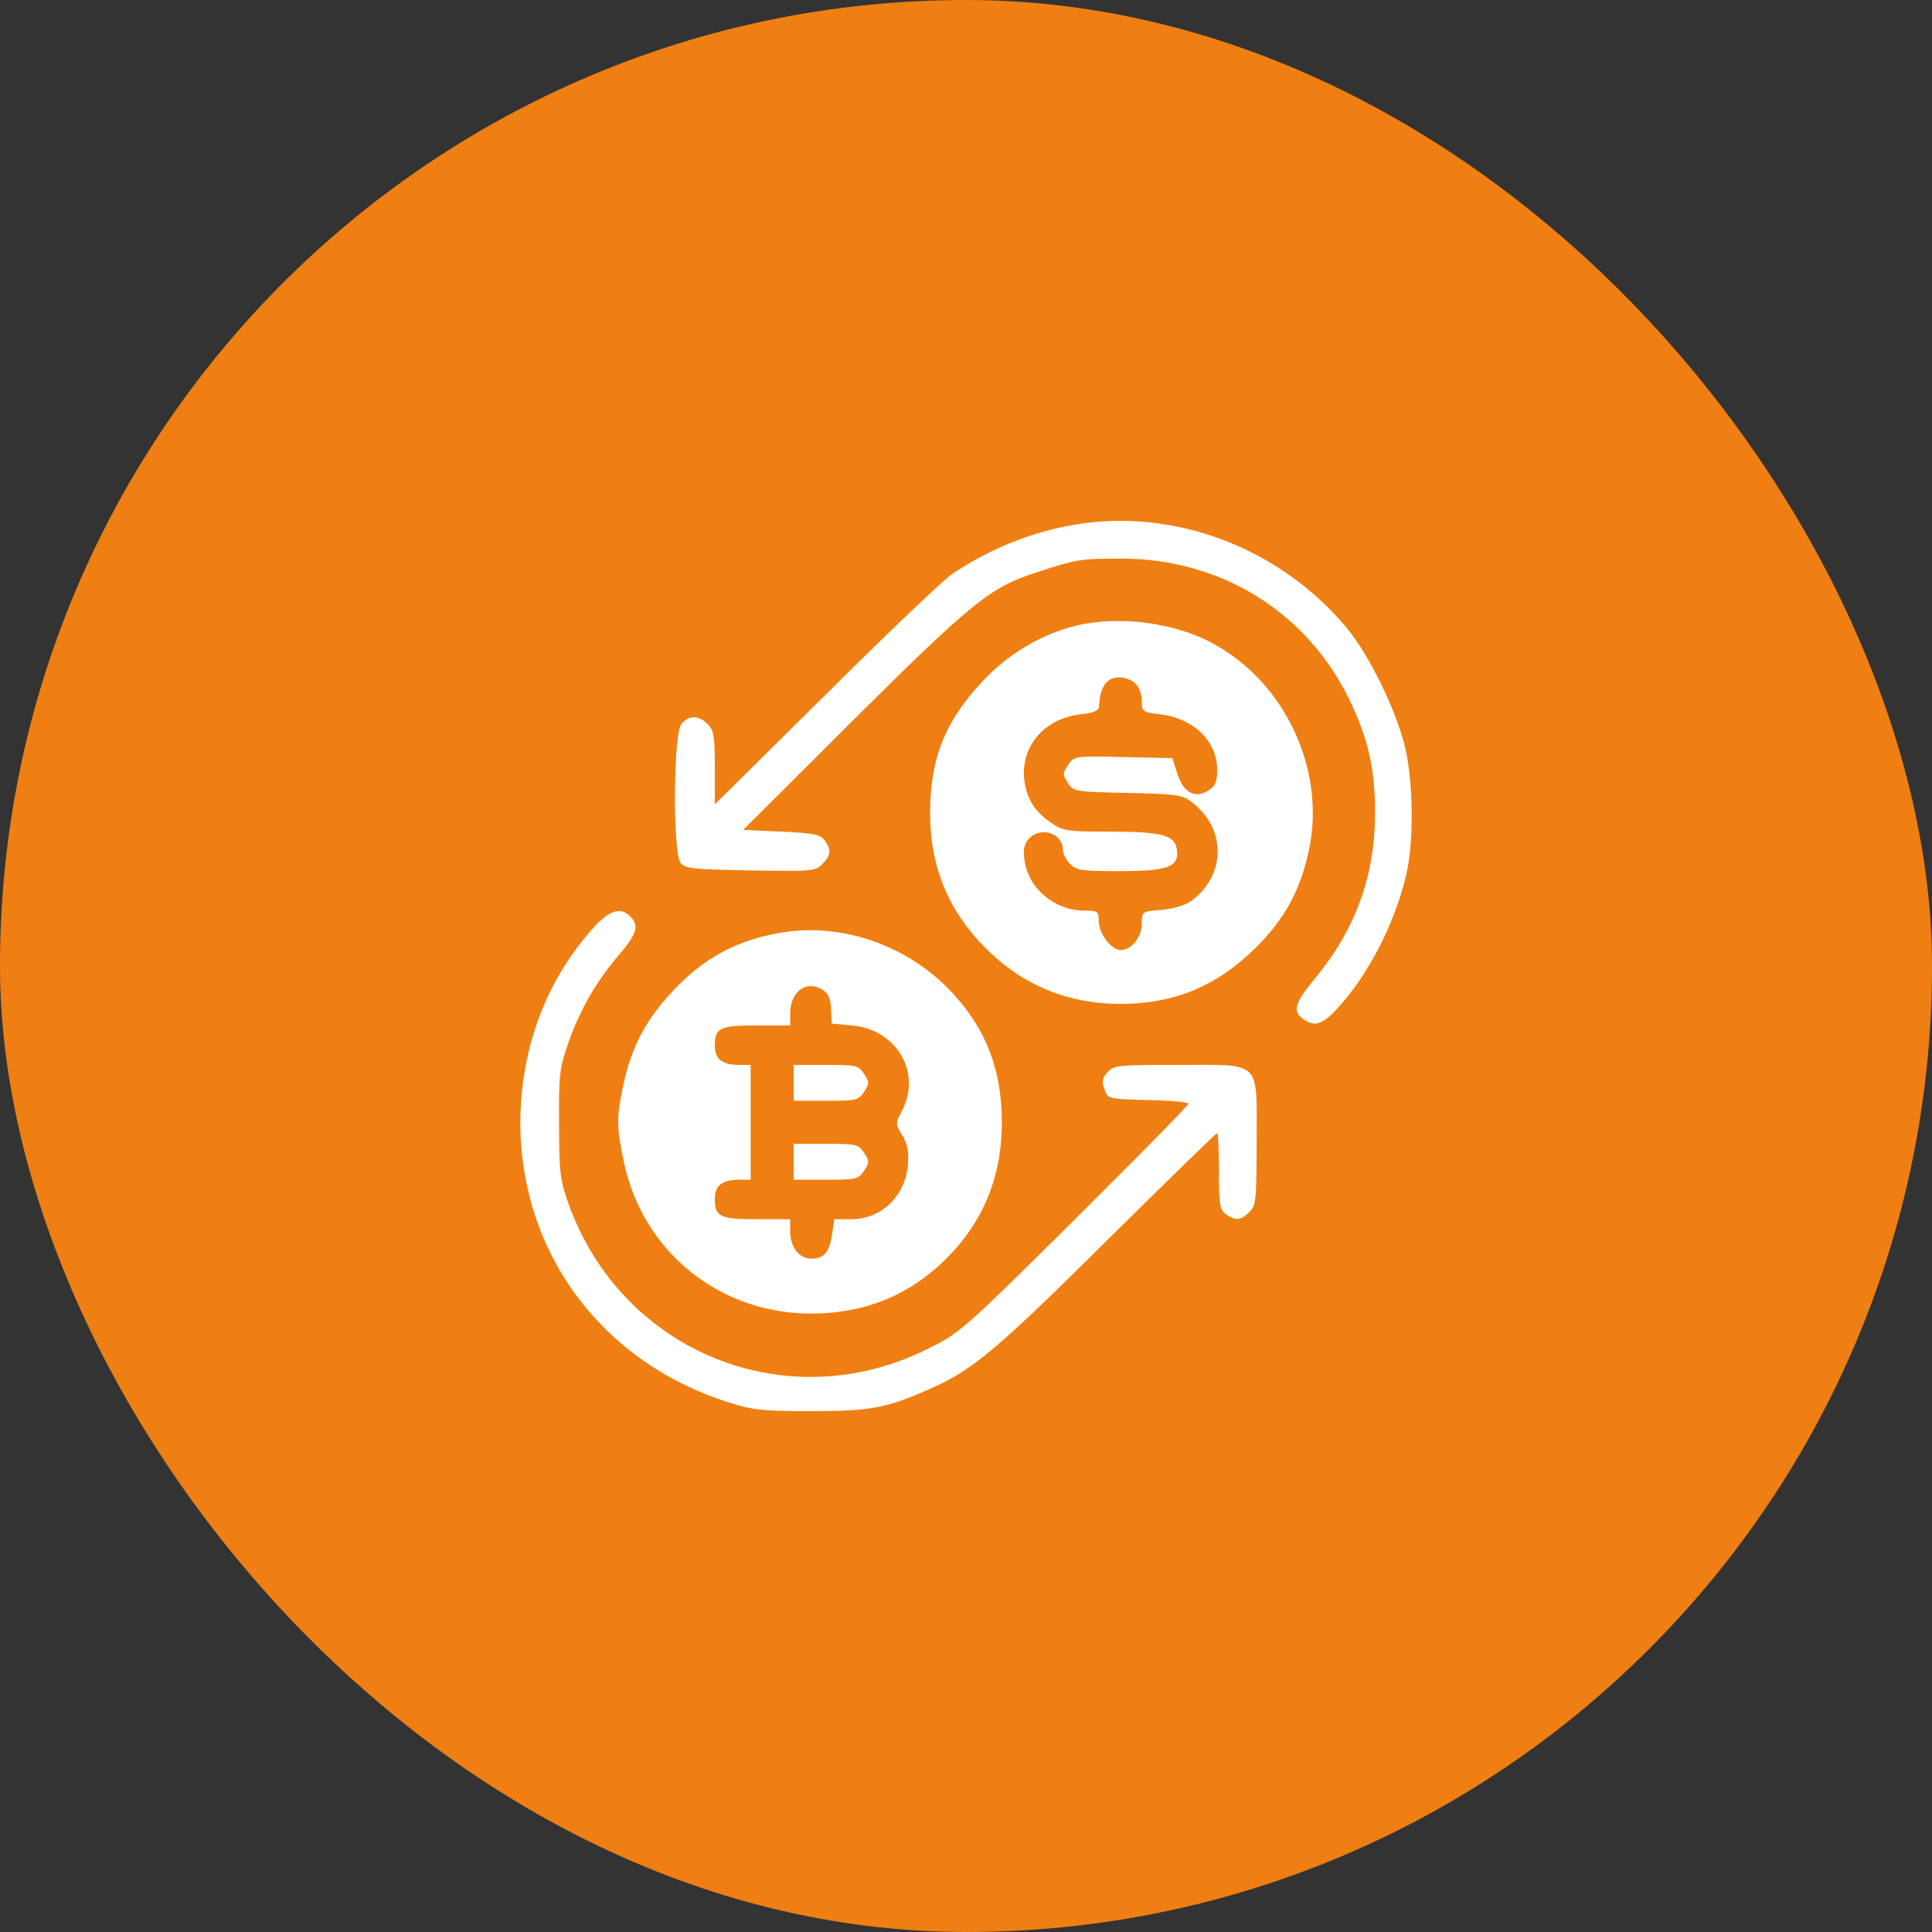
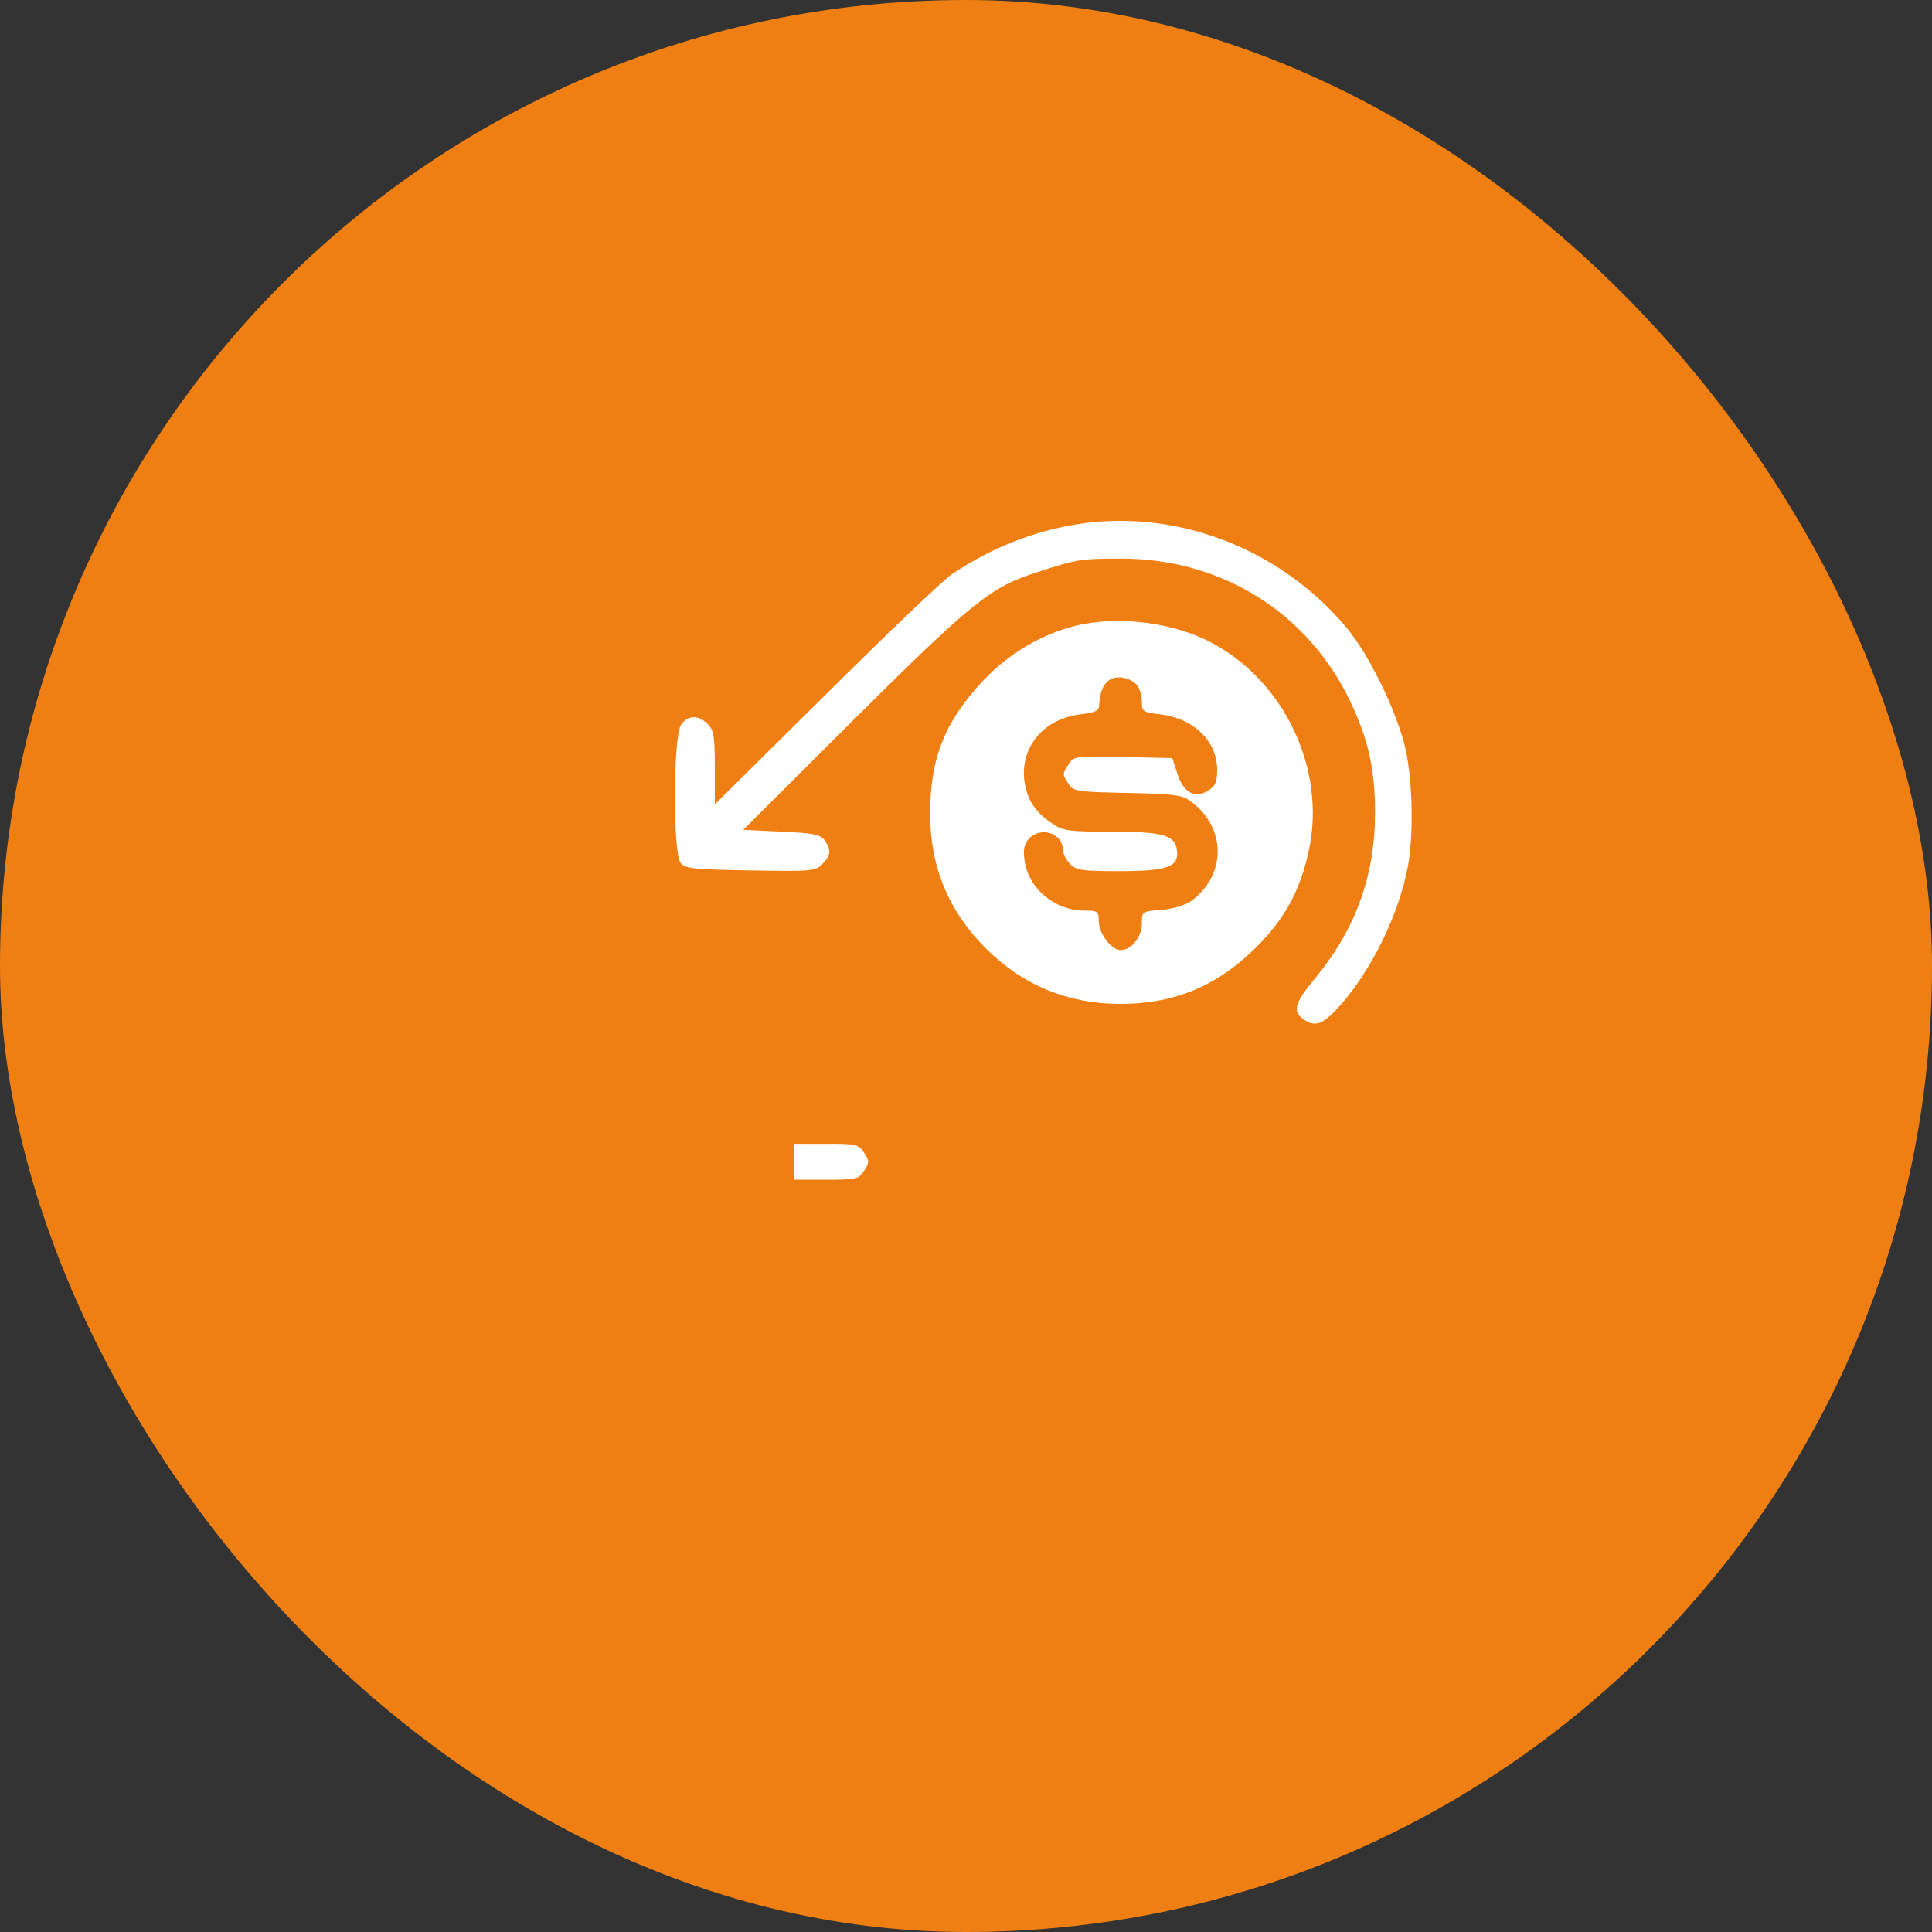
<svg xmlns="http://www.w3.org/2000/svg" width="434" height="434" viewBox="0 0 434 434" fill="none">
  <rect x="0" y="0" width="434" height="434" fill="#333333" stroke="none" />
  <rect width="434" height="434" rx="217" fill="#EF7F12" />
  <path d="M241.581 117.826C231.586 119.518 222.397 123.226 213.773 129.03C211.758 130.4 199.022 142.571 185.4 156.113L160.574 180.697V172.475C160.574 165.302 160.332 164.012 158.962 162.642C156.866 160.546 154.528 160.627 152.997 162.803C151.224 165.302 151.143 191.337 152.836 193.755C153.884 195.125 155.254 195.287 168.554 195.528C182.256 195.77 183.143 195.69 184.674 194.158C186.69 192.143 186.77 190.934 185.239 188.758C184.271 187.468 182.821 187.145 175.566 186.823L166.941 186.42L191.768 161.674C218.448 135.156 222.559 131.851 232.956 128.546C241.823 125.644 242.71 125.483 251.899 125.483C274.307 125.483 293.652 137.493 303.244 157.402C307.354 166.027 308.886 172.717 308.886 182.551C308.886 196.576 304.614 208.506 295.667 219.468C290.669 225.433 290.186 227.286 293.087 229.14C295.505 230.752 297.359 230.027 300.987 225.916C308.16 217.856 314.125 205.604 316.221 194.883C317.591 187.629 317.349 175.458 315.737 168.284C313.883 160.062 307.677 147.246 302.518 141.04C287.526 123.065 263.909 114.118 241.581 117.826Z" fill="white" />
  <path d="M241.662 140.557C234.085 142.411 226.508 146.844 220.866 152.889C212.241 162.078 208.936 170.3 208.936 182.793C208.936 194.642 213.047 204.637 221.43 213.02C229.732 221.322 239.888 225.514 251.657 225.514C263.747 225.514 273.259 221.564 281.964 213.02C288.573 206.491 292.12 200.043 294.055 190.854C297.843 172.96 288.735 153.373 272.533 144.587C263.908 139.831 251.334 138.219 241.662 140.557ZM255.042 153.534C255.848 154.259 256.493 155.952 256.493 157.403C256.493 159.902 256.654 159.982 260.604 160.466C268.181 161.353 273.42 166.511 273.42 172.96C273.42 175.62 273.017 176.587 271.485 177.554C268.503 179.489 265.762 178.038 264.473 173.766L263.344 170.3L252.301 170.058C241.259 169.816 241.259 169.816 239.888 171.912C238.679 173.766 238.679 174.088 239.888 175.861C241.097 177.796 241.42 177.876 253.188 178.118C263.908 178.36 265.521 178.521 267.536 180.053C275.516 185.937 275.516 196.577 267.616 202.38C266.246 203.347 263.667 204.154 260.926 204.395C256.493 204.718 256.493 204.798 256.493 207.458C256.493 210.521 254.155 213.423 251.737 213.423C249.641 213.423 246.82 209.715 246.82 206.894C246.82 204.718 246.579 204.557 243.596 204.557C236.906 204.557 230.941 199.559 230.135 193.191C229.813 190.854 230.055 189.645 231.102 188.436C233.762 185.534 238.76 187.146 238.76 190.934C238.76 191.74 239.485 193.191 240.372 194.078C241.823 195.529 243.032 195.69 251.495 195.69C262.296 195.69 264.876 194.723 264.392 191.015C263.989 187.63 261.329 186.824 249.561 186.824C239.969 186.824 238.76 186.662 236.342 184.97C232.312 182.31 230.538 179.327 230.055 174.894C229.41 167.479 234.649 161.433 242.71 160.466C245.692 160.144 246.82 159.66 246.901 158.693C247.062 154.259 248.594 152.164 251.495 152.164C252.624 152.164 254.236 152.728 255.042 153.534Z" fill="white" />
-   <path d="M133.732 207.942C122.851 219.791 116.967 235.187 116.886 252.113C116.886 281.453 135.264 306.118 163.798 315.065C169.037 316.758 171.455 317 182.337 317C195.798 317 199.344 316.275 209.42 311.761C218.609 307.65 224.251 302.894 248.674 278.632C262.055 265.413 273.178 254.532 273.42 254.532C273.662 254.532 273.823 258.401 273.823 263.076C273.823 270.572 273.984 271.7 275.354 272.748C277.531 274.28 278.74 274.199 280.674 272.265C282.125 270.814 282.286 269.605 282.286 256.547C282.286 237.927 283.657 239.217 264.715 239.217C251.254 239.217 250.206 239.297 248.835 240.829C247.626 242.119 247.465 242.925 248.11 244.698C248.835 246.874 248.916 246.874 257.944 247.116C262.861 247.197 266.971 247.6 266.971 247.922C266.971 248.325 255.445 260.013 241.42 273.957C216.11 299.025 215.707 299.428 208.13 303.136C176.695 318.693 139.778 303.781 127.768 270.572C125.833 265.091 125.591 263.559 125.591 252.516C125.511 241.232 125.672 240.023 127.768 233.977C130.428 226.562 133.974 220.436 139.133 214.391C143.083 209.796 143.647 207.862 141.551 205.847C139.455 203.751 137.118 204.396 133.732 207.942Z" fill="white" />
-   <path d="M176.211 209.395C166.055 210.926 158.317 214.956 151.224 222.533C145.178 228.901 141.793 235.269 140.02 243.732C138.488 250.825 138.488 253.163 140.1 260.82C144.292 281.213 161.783 295.319 182.74 295.077C195.395 294.916 205.712 290.321 214.256 280.971C221.43 273.072 225.057 263.48 225.057 252.115C225.057 240.75 221.752 231.722 214.498 223.662C204.906 212.861 189.994 207.299 176.211 209.395ZM185.158 222.614C186.125 223.259 186.69 224.79 186.69 226.805L186.851 229.949L191.365 230.352C201.44 231.238 207.163 240.991 202.569 249.616C201.118 252.357 201.118 252.437 202.73 255.097C203.939 257.193 204.181 258.805 203.939 261.868C203.213 268.881 197.894 273.878 191.203 273.878H187.415L186.931 277.102C186.367 281.213 185.158 282.745 182.256 282.745C179.516 282.745 177.501 280.165 177.501 276.538V273.878H170.004C161.622 273.878 160.574 273.314 160.574 269.284C160.574 266.301 162.266 265.012 166.135 265.012H168.634V252.115V239.218H166.135C162.266 239.218 160.574 237.929 160.574 234.946C160.574 230.916 161.622 230.352 170.004 230.352H177.501V227.692C177.501 222.533 181.45 219.873 185.158 222.614Z" fill="white" />
-   <path d="M178.307 243.247V247.277H185.561C192.332 247.277 192.815 247.197 194.105 245.262C195.314 243.408 195.314 243.086 194.105 241.232C192.815 239.298 192.332 239.217 185.561 239.217H178.307V243.247Z" fill="white" />
  <path d="M178.307 260.98V265.01H185.561C192.332 265.01 192.815 264.929 194.105 262.995C195.314 261.141 195.314 260.818 194.105 258.964C192.815 257.03 192.332 256.949 185.561 256.949H178.307V260.98Z" fill="white" />
</svg>